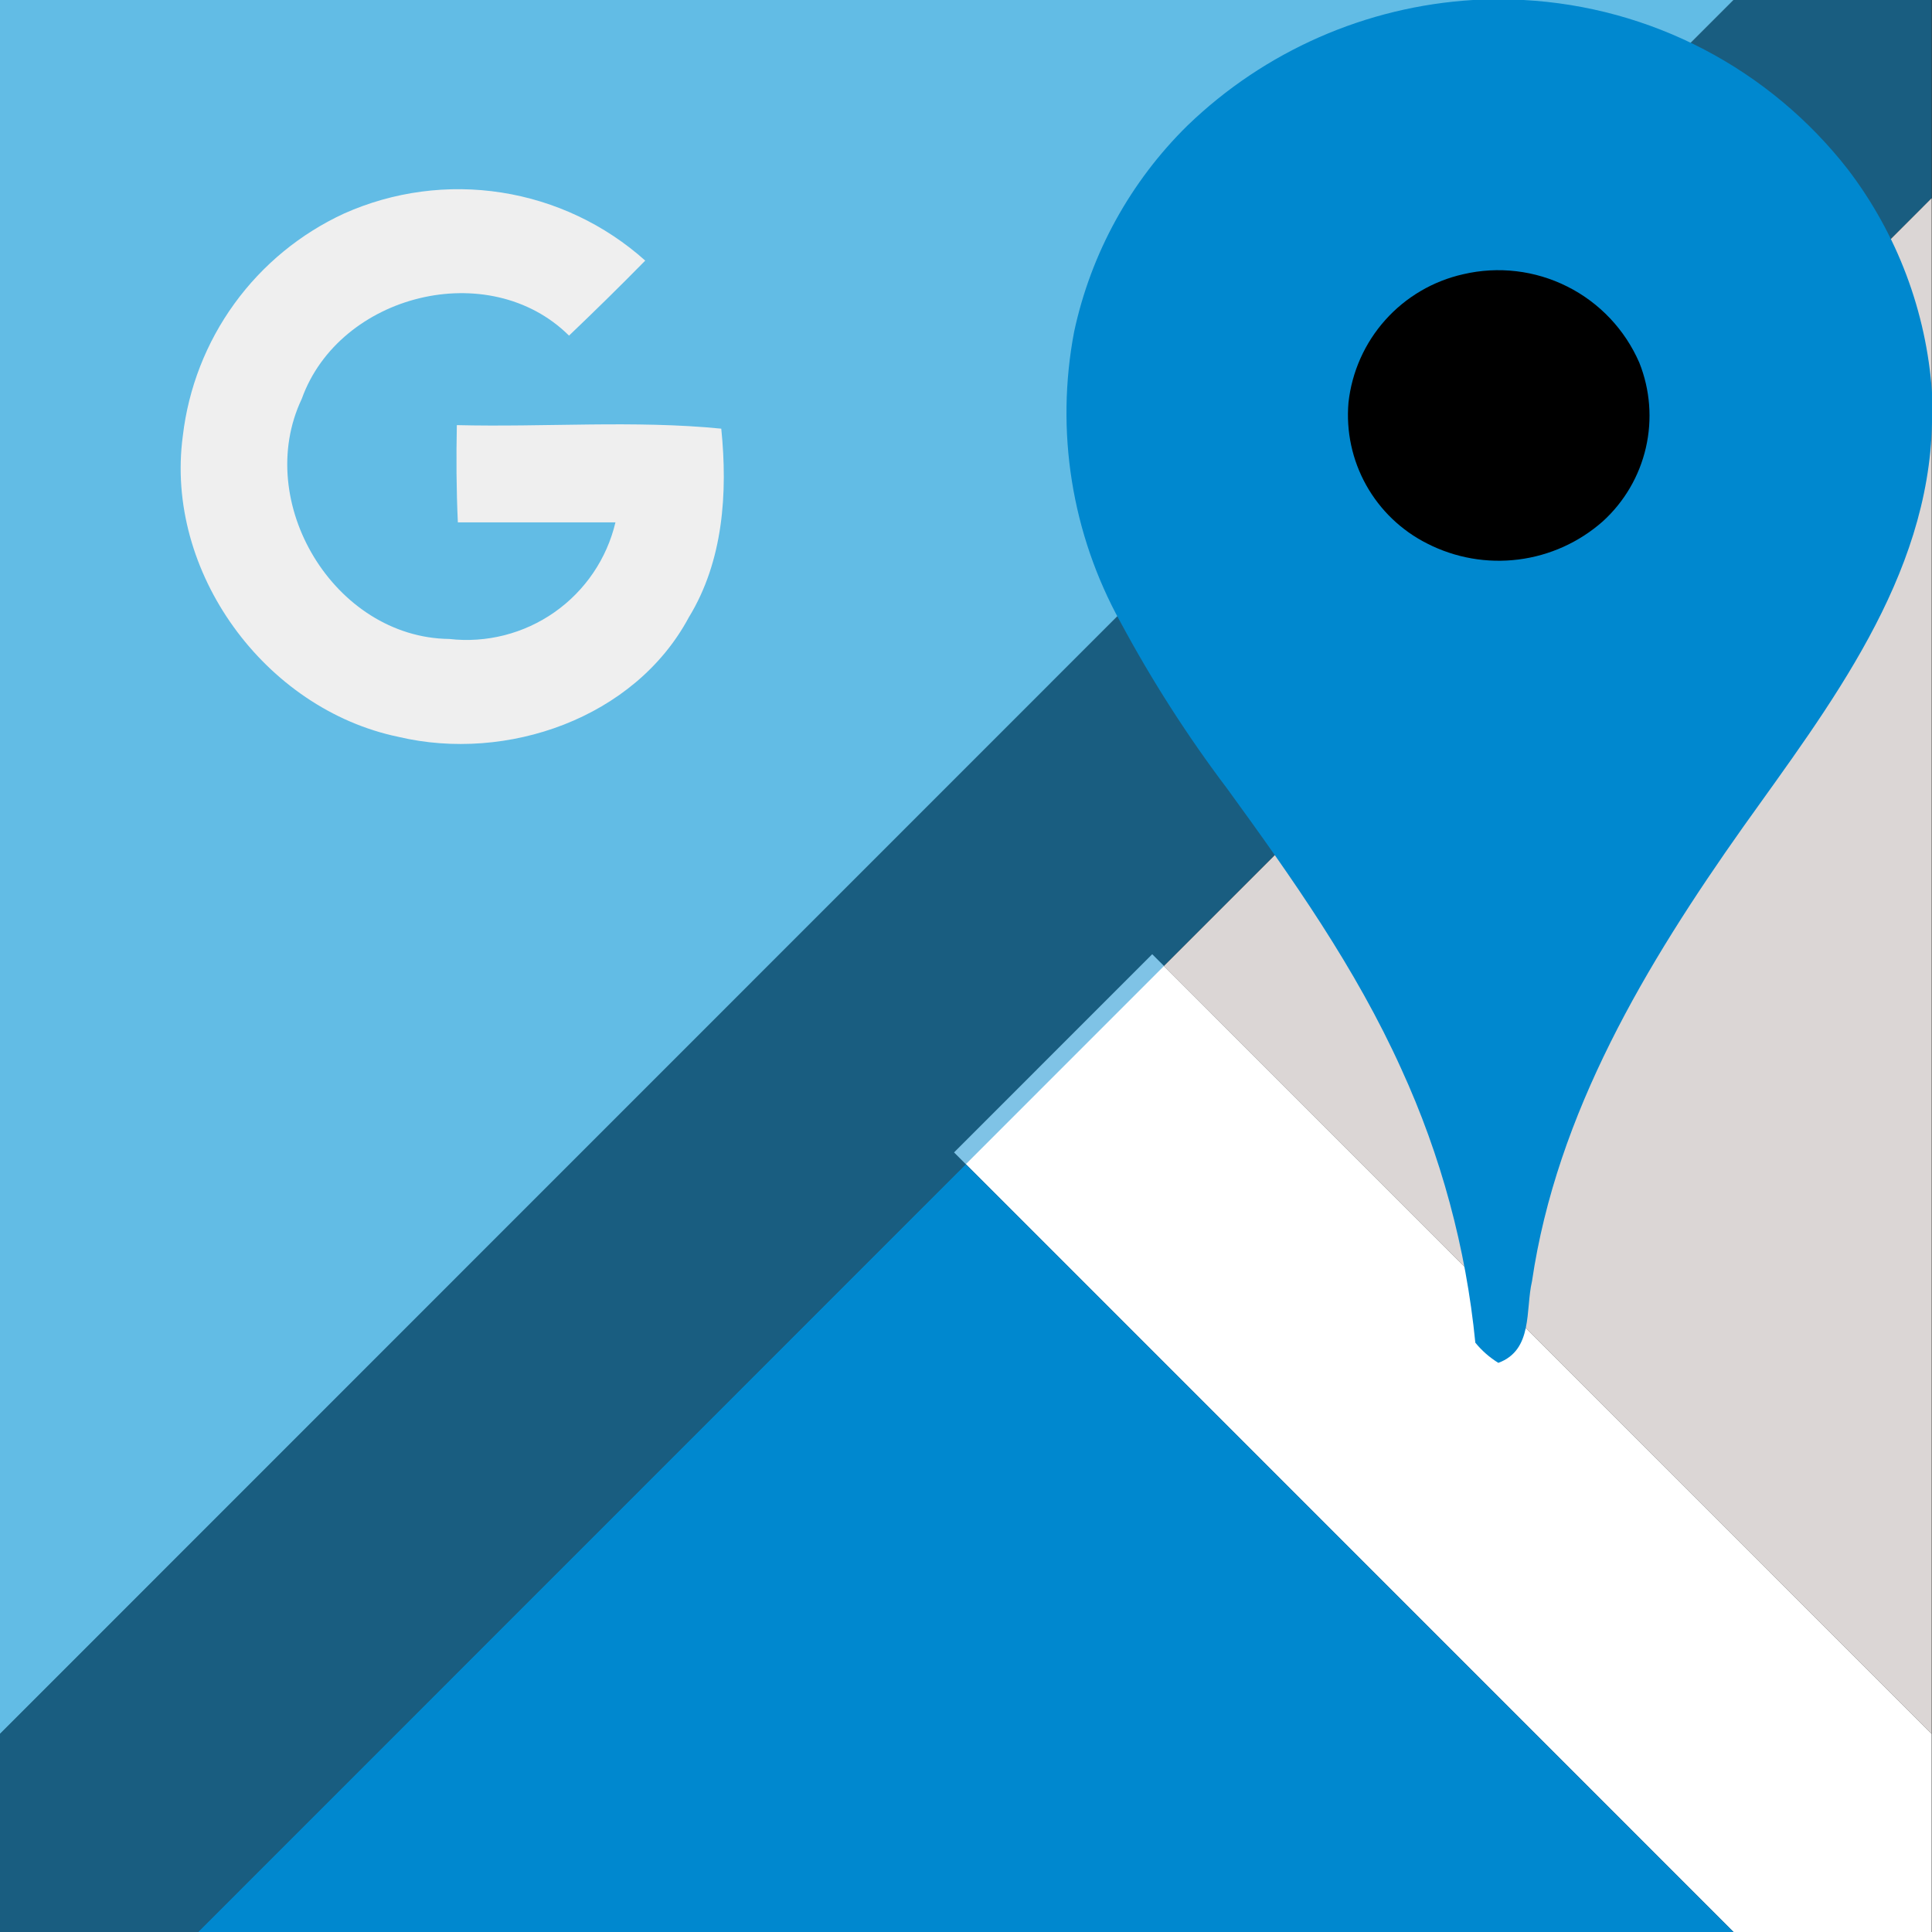
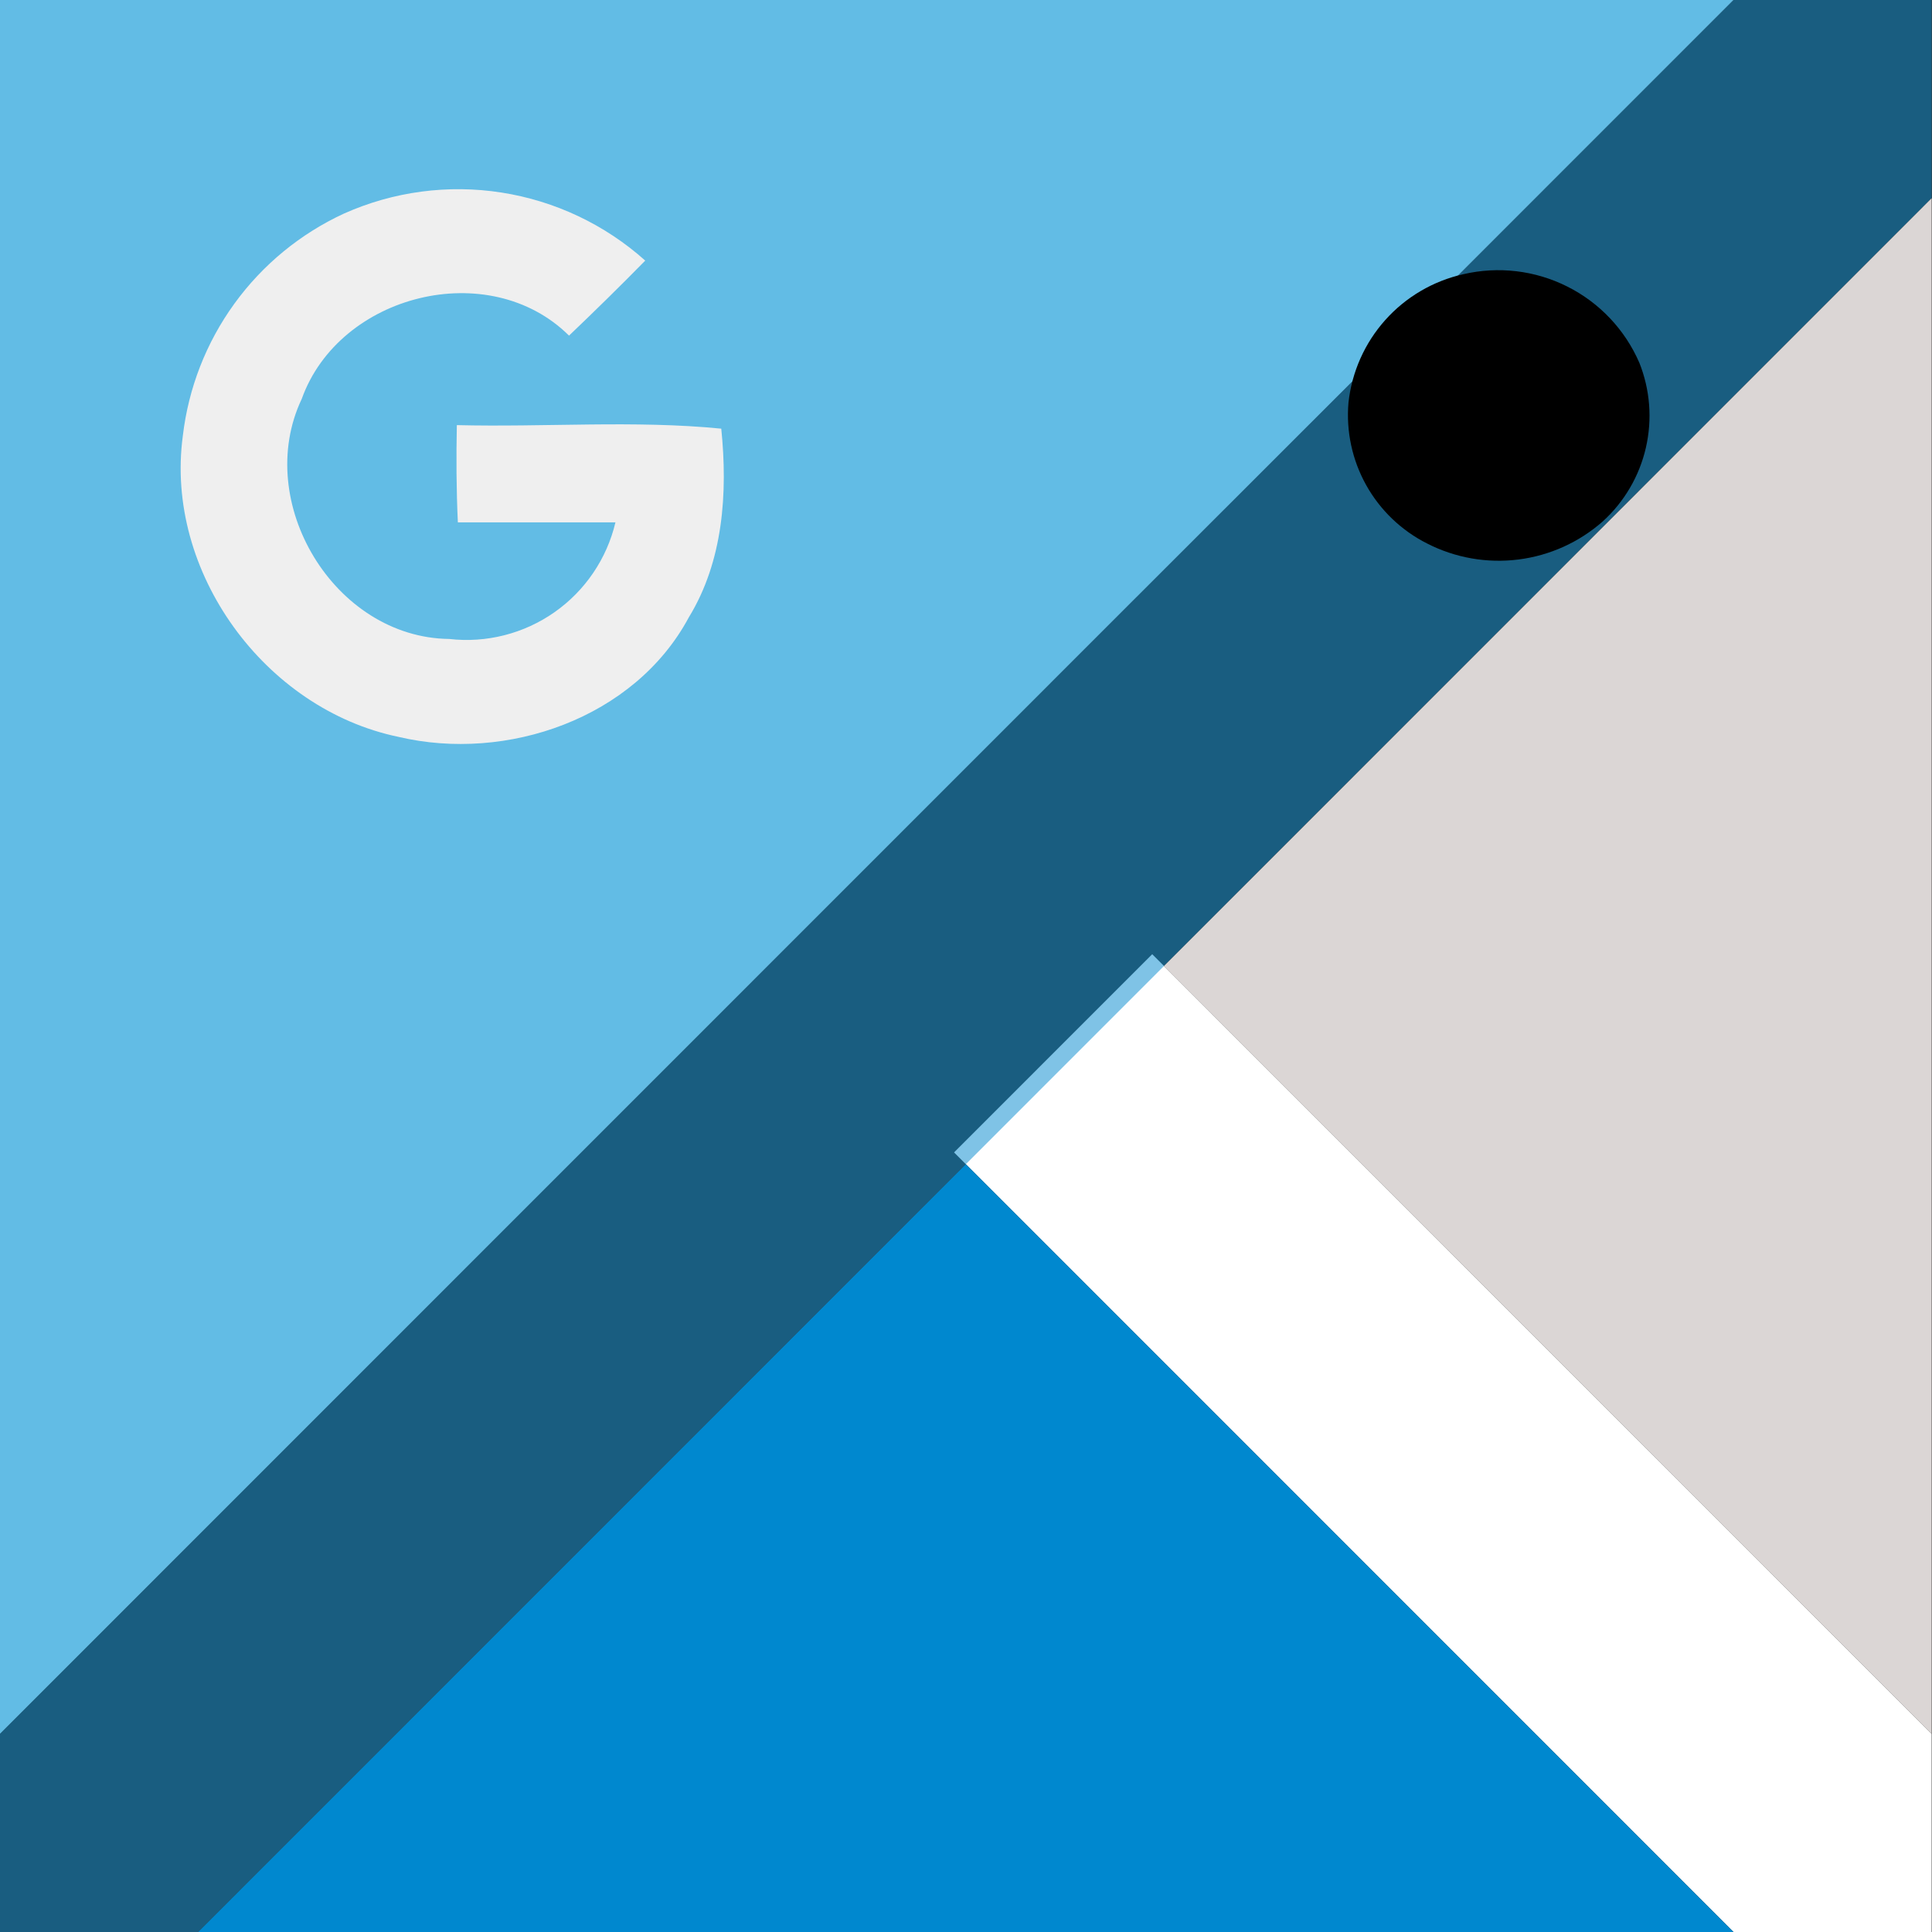
<svg xmlns="http://www.w3.org/2000/svg" width="70" height="70" viewBox="0 0 70 70" fill="none">
  <rect x="0" y="0" width="70" height="70" fill="#333333" stroke="none" />
  <path d="M55.276 48.105L41.747 34.573L34.567 41.754L62.809 70H64.003H69.988V64.014V62.819L55.276 48.105Z" fill="white" />
  <path d="M5.985 0H0V5.986V62.82L40.491 22.322L48.993 13.825L52.826 9.984L61.255 1.554L62.809 0H5.985Z" fill="#62BCE5" />
  <path opacity="0.5" d="M64.003 0H62.809L61.255 1.554L52.826 9.984L48.993 13.825L40.491 22.322L0 62.82V64.014V70H5.985H7.179L34.994 42.18L42.173 35L46.189 30.977L68.507 8.656L69.988 7.18V5.986V0H64.003Z" fill="#0088CF" />
  <path fill-rule="evenodd" clip-rule="evenodd" d="M7.179 70L34.994 42.18L62.809 70H7.179Z" fill="#0088CF" />
  <path fill-rule="evenodd" clip-rule="evenodd" d="M69.988 62.82L42.173 35L69.988 7.18V62.82Z" fill="#DBD6D5" />
  <path d="M12.469 7.735C14.258 6.937 16.24 6.674 18.175 6.977C20.111 7.28 21.918 8.136 23.378 9.442C22.476 10.362 21.549 11.271 20.617 12.16C17.722 9.289 12.292 10.655 10.933 14.452C9.16 18.189 12.109 23.102 16.278 23.151C17.624 23.305 18.981 22.96 20.09 22.182C21.2 21.404 21.986 20.245 22.299 18.926C20.392 18.926 18.49 18.926 16.589 18.926C16.534 17.756 16.528 16.58 16.552 15.403C19.739 15.482 23 15.22 26.133 15.531C26.37 17.86 26.206 20.328 24.956 22.37C22.994 26.027 18.362 27.625 14.437 26.698C9.592 25.692 5.96 20.718 6.624 15.793C6.827 14.062 7.47 12.411 8.494 11C9.517 9.589 10.886 8.465 12.469 7.735Z" fill="#EFEFEF" />
-   <path d="M53.374 0H55.203C57.486 0.123 59.717 0.734 61.744 1.793C63.771 2.852 65.547 4.334 66.953 6.138C68.737 8.476 69.796 11.287 70 14.221V15.306C69.89 20.944 66.282 25.576 63.156 29.965C59.645 34.927 56.403 40.327 55.507 46.423C55.264 47.459 55.556 48.91 54.288 49.379C53.971 49.184 53.689 48.937 53.454 48.648C53.115 45.216 52.209 41.865 50.772 38.73C49.12 35.073 46.817 31.812 44.477 28.594C43.031 26.681 41.735 24.66 40.6 22.547C38.826 19.341 38.231 15.614 38.919 12.014C39.528 9.177 40.956 6.581 43.026 4.547C45.824 1.848 49.494 0.235 53.374 0Z" fill="#0088CF" />
  <path d="M53.015 9.936C54.285 9.638 55.62 9.796 56.786 10.382C57.953 10.967 58.876 11.944 59.396 13.142C59.787 14.121 59.87 15.195 59.633 16.223C59.397 17.25 58.853 18.18 58.073 18.89C57.216 19.647 56.151 20.129 55.016 20.272C53.881 20.416 52.729 20.214 51.711 19.694C50.779 19.226 50.009 18.489 49.5 17.578C48.992 16.668 48.768 15.626 48.858 14.586C48.98 13.475 49.446 12.428 50.191 11.595C50.936 10.761 51.924 10.181 53.015 9.936Z" fill="black" />
</svg>